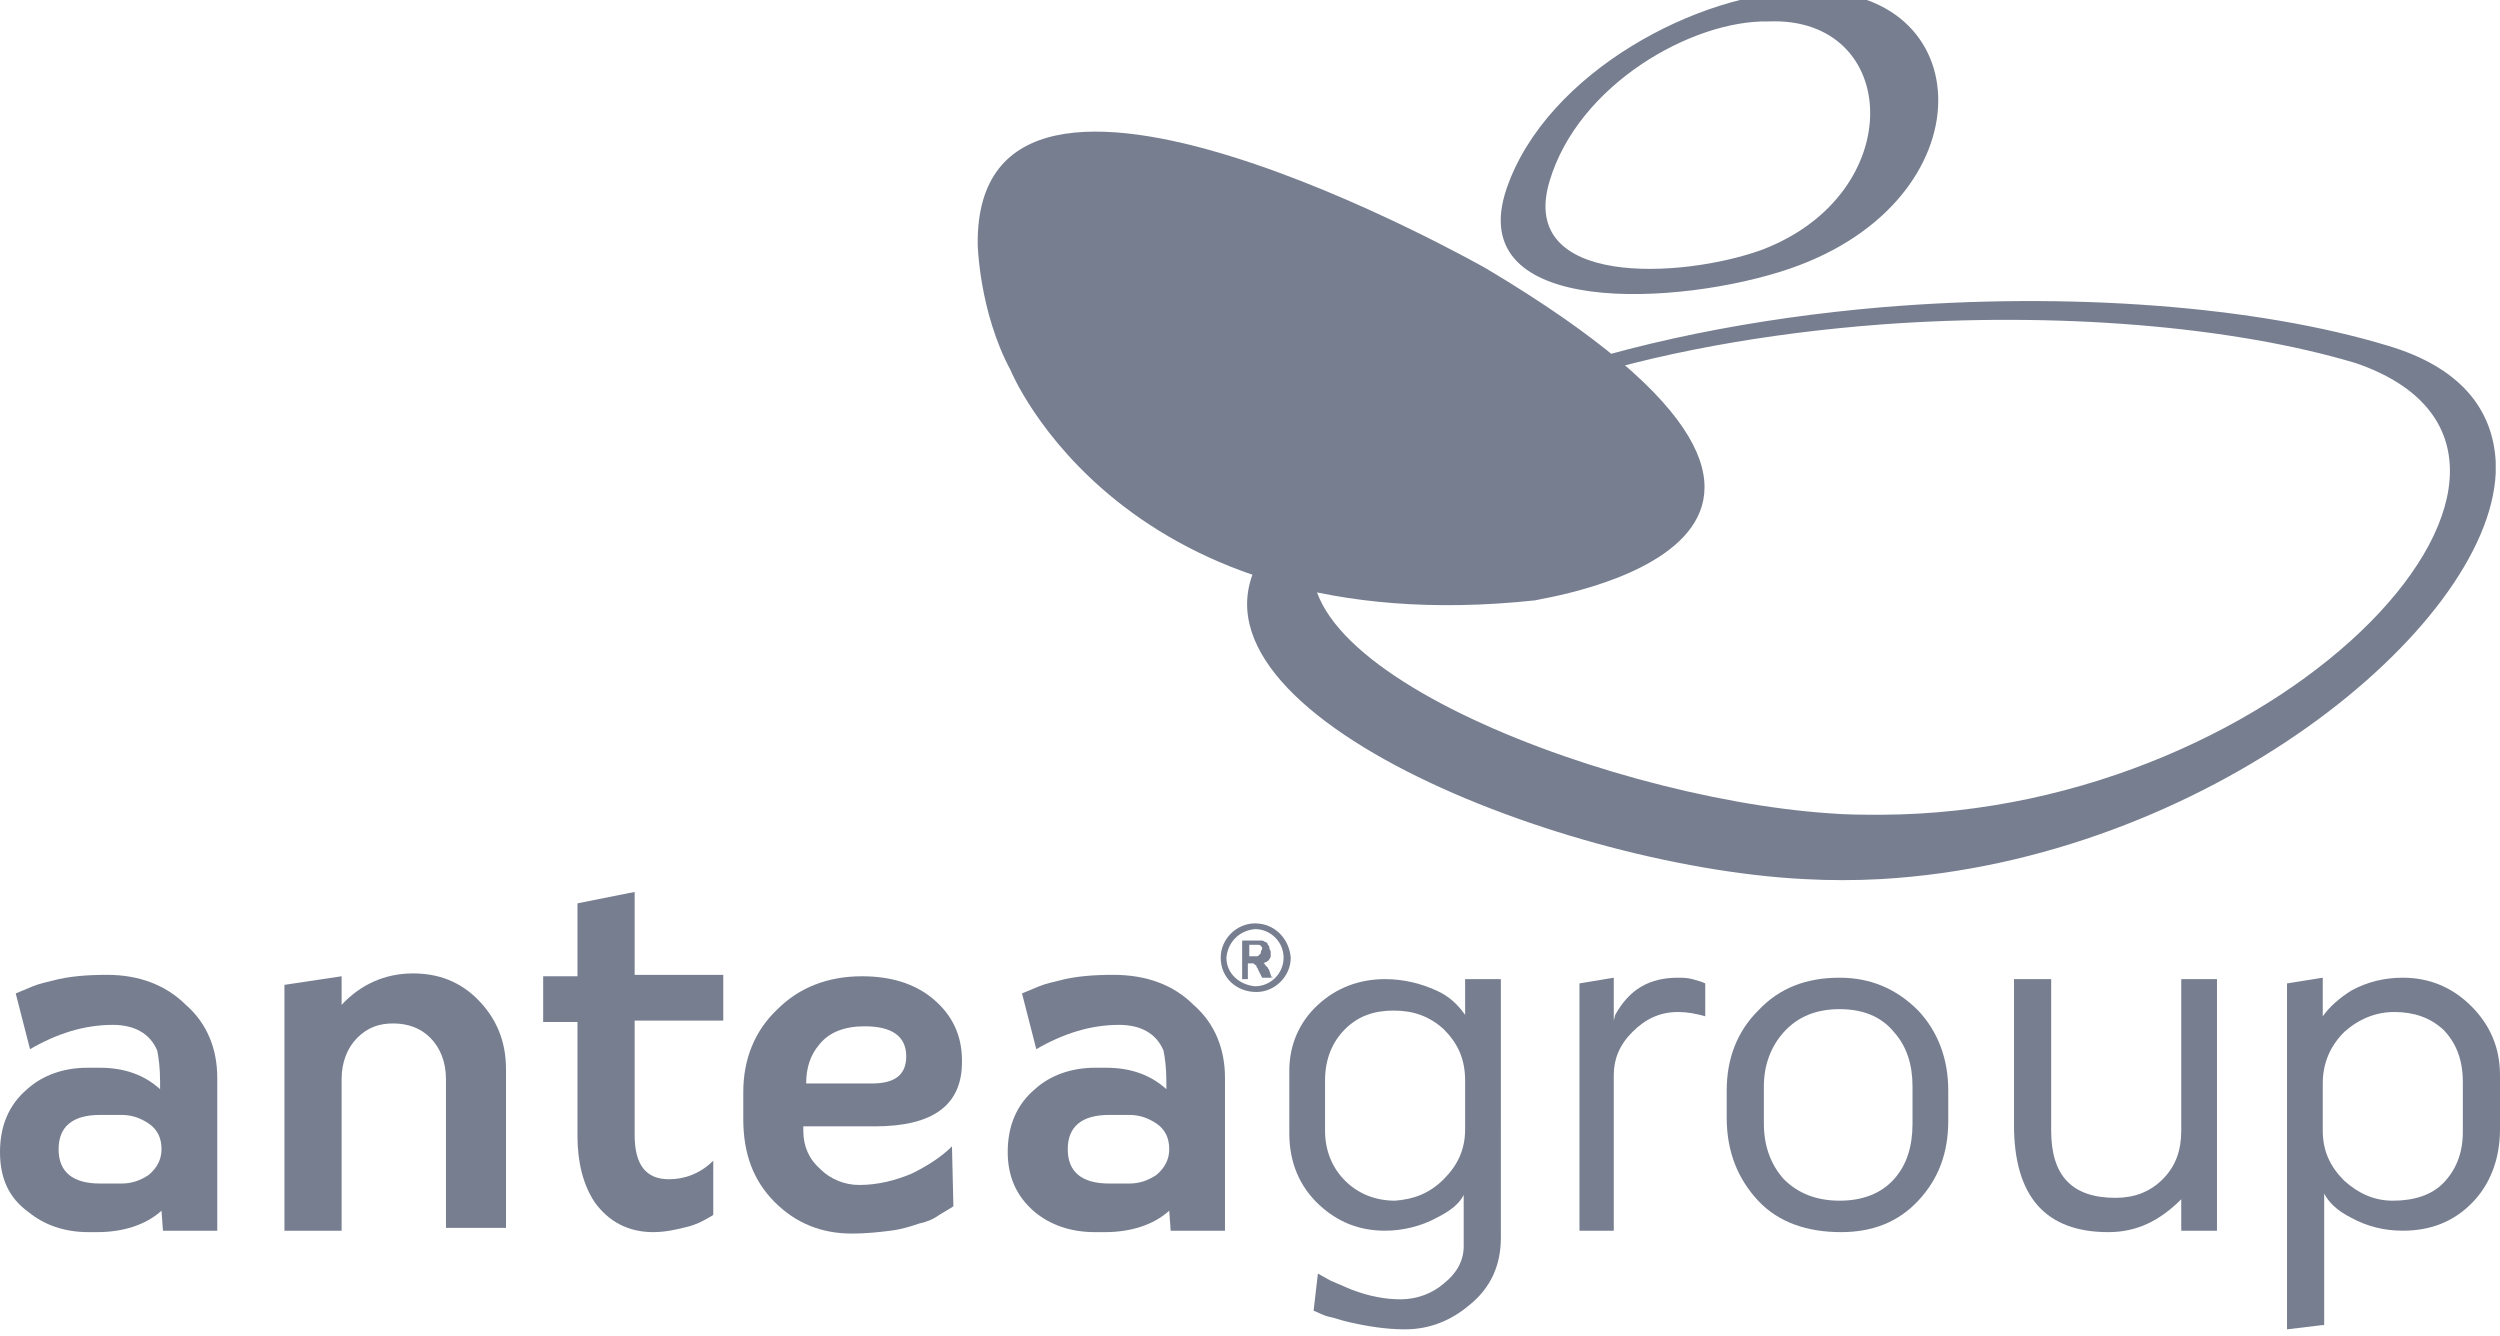
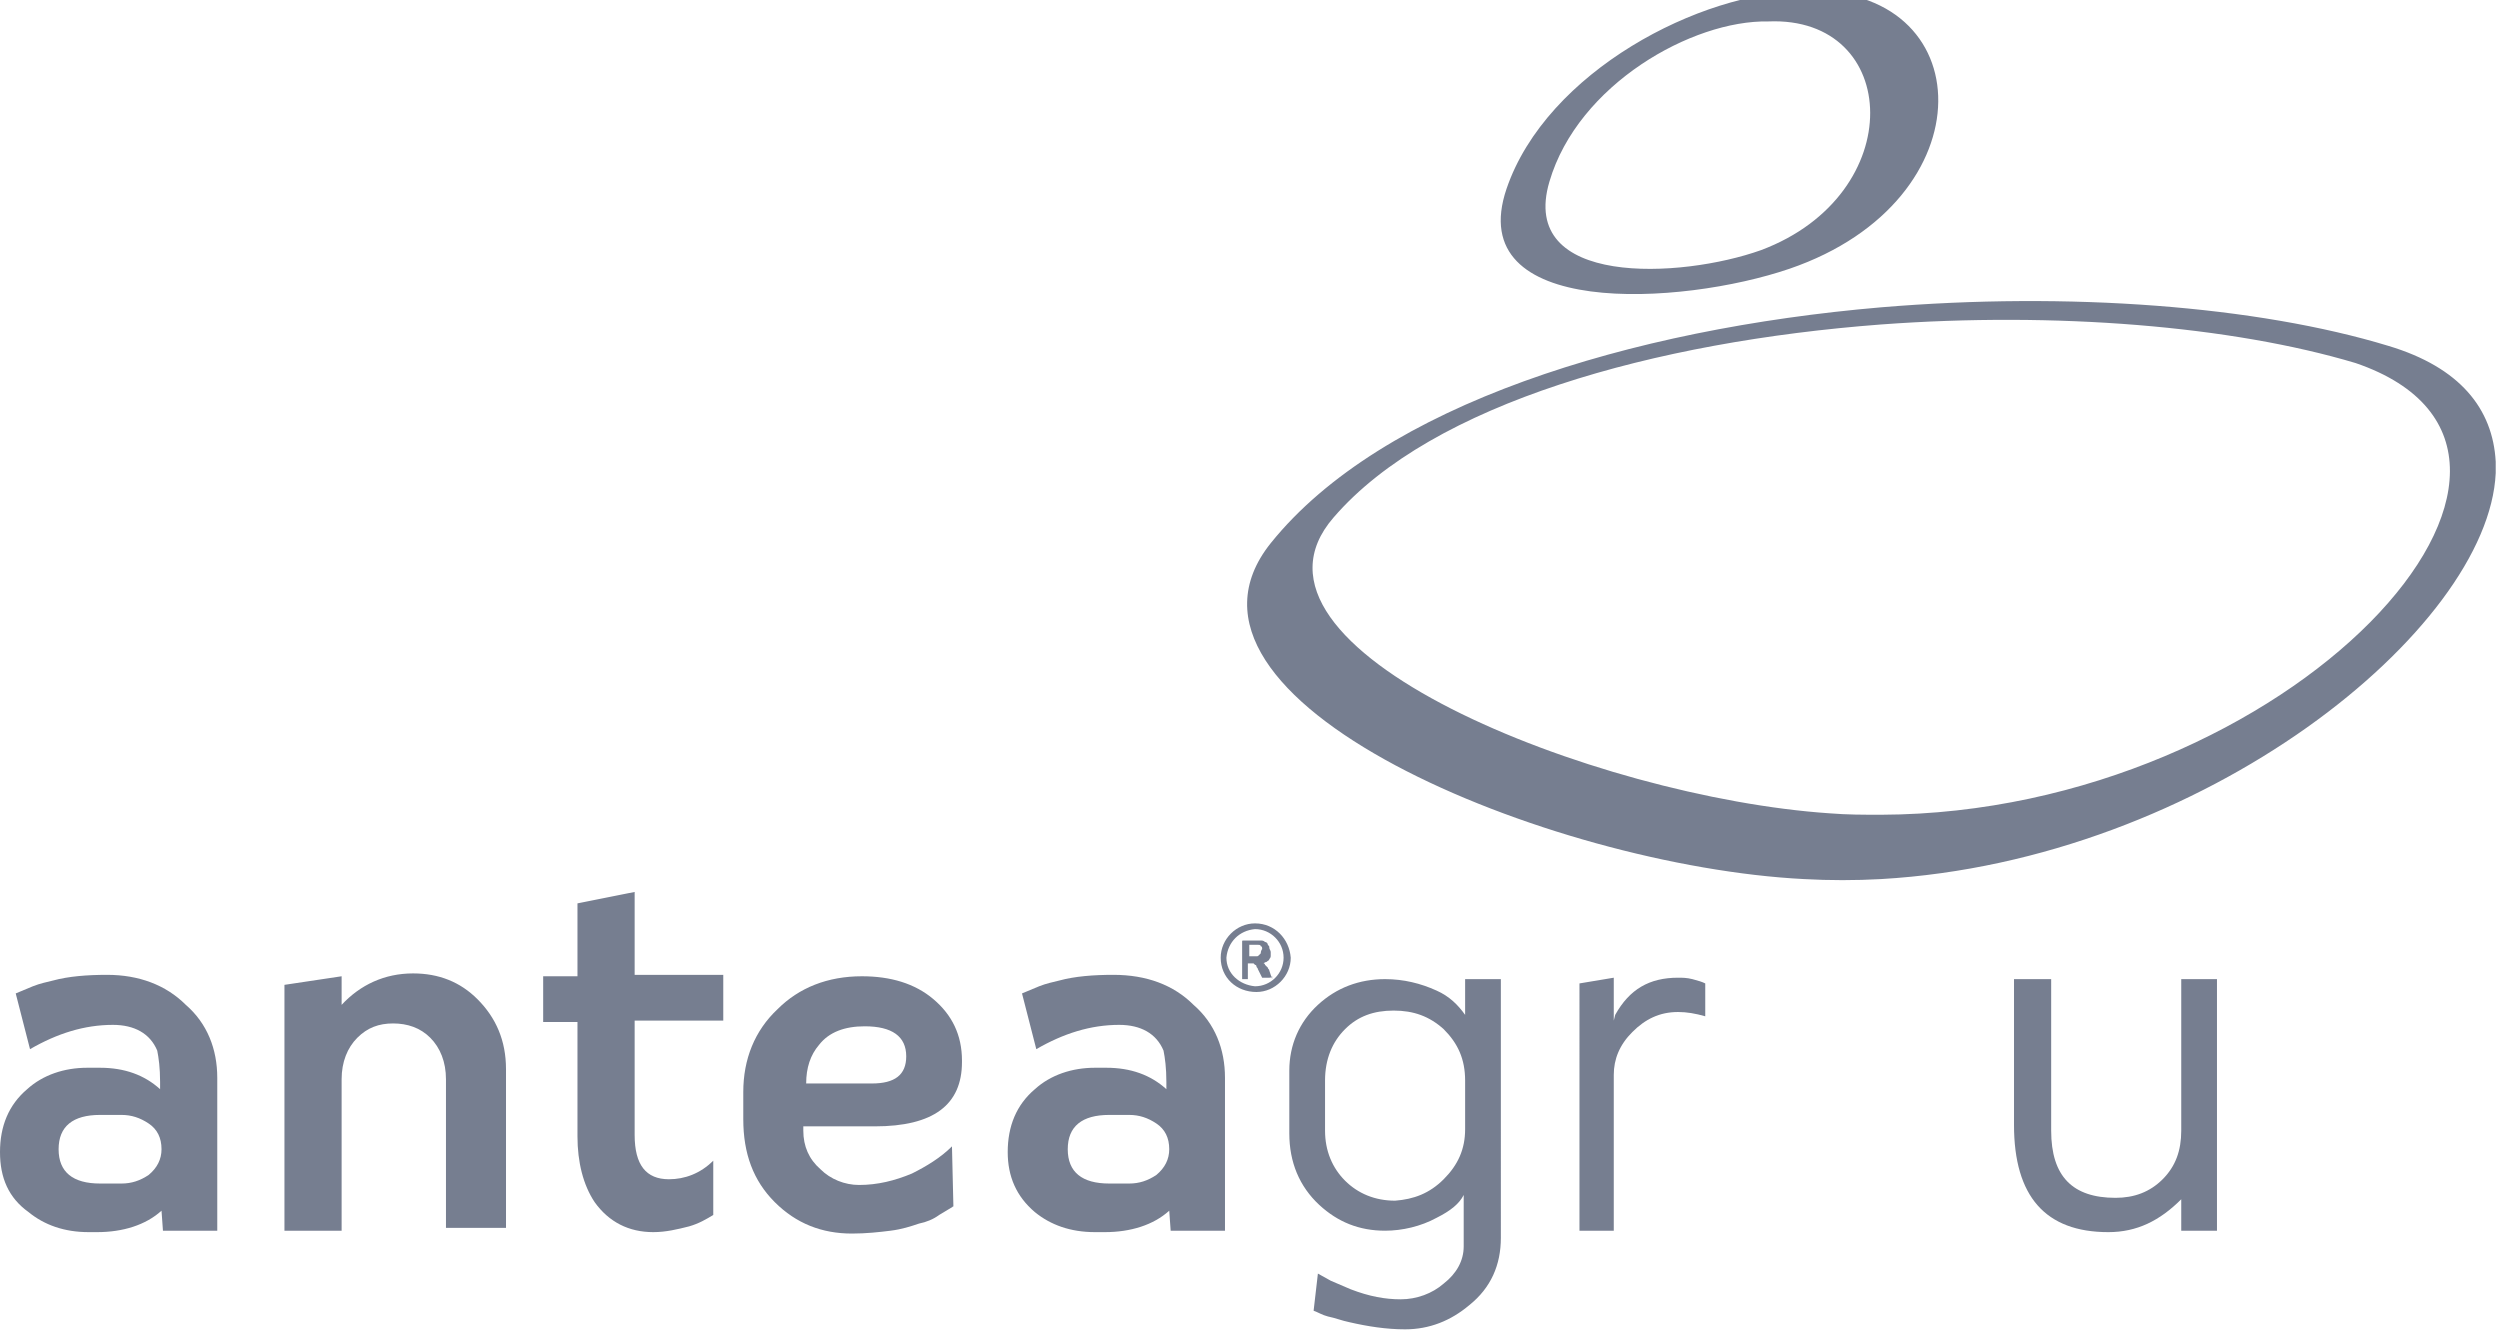
<svg xmlns="http://www.w3.org/2000/svg" version="1.1" id="Layer_1" x="0px" y="0px" viewBox="0 0 174.9 93.5" style="enable-background:new 0 0 174.9 93.5;" xml:space="preserve">
  <style type="text/css">
	.st0{fill:#767E90;}
</style>
  <g>
    <path class="st0" d="M88.3,66.4c0-0.1,0-0.2-0.1-0.2c0-0.1-0.1-0.1-0.2-0.1h-0.1h-0.5v0.8h0.5c0.1,0,0.1,0,0.2-0.1l0.1-0.1   C88.2,66.5,88.3,66.4,88.3,66.4z M89,68.3C89,68.3,89,68.4,89,68.3C89,68.4,89,68.4,89,68.3c-0.1,0.1-0.1,0.1-0.2,0.1h-0.4h-0.1   L88,67.8c0-0.1-0.1-0.1-0.1-0.2s-0.1-0.1-0.1-0.1l-0.1-0.1h-0.4v1.1h-0.1H87h-0.1v-2.6c0-0.1,0-0.1,0.1-0.1h1.2   c0.1,0,0.2,0,0.3,0.1c0.1,0,0.2,0.1,0.2,0.2c0.1,0.1,0.1,0.1,0.1,0.2s0.1,0.2,0.1,0.3v0.3c0,0.1-0.1,0.2-0.1,0.2   c0,0.1-0.1,0.1-0.2,0.2c-0.1,0-0.2,0.1-0.2,0.1s0.1,0,0.1,0.1l0.1,0.1l0.1,0.1c0,0.1,0.1,0.1,0.1,0.2l0.2,0.6   C89,68.5,89,68.3,89,68.3z" />
    <path class="st0" d="M85.8,67c0,1.1,0.9,1.9,2,2c1.1,0,2-0.9,2-2s-0.9-2-2-2C86.7,65.1,85.9,65.9,85.8,67z M85.4,67   c0-1.3,1.1-2.4,2.4-2.4c1.4,0,2.4,1.1,2.5,2.4c0,1.3-1.1,2.4-2.4,2.4C86.5,69.4,85.4,68.4,85.4,67z" />
    <path class="st0" d="M8.5,82.8c0.7,0,1.3-0.2,1.9-0.6c0.6-0.5,0.9-1.1,0.9-1.8c0-0.8-0.3-1.4-0.9-1.8C9.8,78.2,9.2,78,8.5,78H7   c-1.9,0-2.9,0.8-2.9,2.4s1,2.4,2.9,2.4H8.5z M13,70.3c1.5,1.3,2.2,3.1,2.2,5.1v10.7h-3.8l-0.1-1.4c-1.1,1-2.7,1.5-4.5,1.5H6.2   c-1.7,0-3.1-0.5-4.2-1.4c-1.4-1-2-2.4-2-4.2c0-1.8,0.6-3.3,1.9-4.4c1.1-1,2.6-1.5,4.2-1.5H7c1.7,0,3.1,0.5,4.2,1.5v-0.5   c0-1-0.1-1.7-0.2-2.2c-0.5-1.2-1.6-1.8-3.1-1.8c-2,0-3.9,0.6-5.8,1.7l-1-3.9L2.3,69c0.5-0.2,1-0.3,1.4-0.4c1.1-0.3,2.4-0.4,3.8-0.4   C9.7,68.2,11.6,68.9,13,70.3L13,70.3z" />
    <path class="st0" d="M31.2,86.1V75.5c0-1.2-0.4-2.2-1.1-2.9c-0.7-0.7-1.6-1-2.6-1s-1.8,0.3-2.5,1s-1.1,1.7-1.1,2.9v10.6h-4V68.9   l4-0.6v2c1.3-1.4,3-2.2,5-2.2c1.8,0,3.3,0.6,4.5,1.8c1.3,1.3,2,2.9,2,4.9v11.1h-4.2" />
    <path class="st0" d="M41.6,84.1c-0.8-1.2-1.2-2.8-1.2-4.6v-8H38v-3.2h2.4v-5.1l4-0.8v5.8h6.2v3.2h-6.2v8c0,2.1,0.8,3.1,2.4,3.1   c1.1,0,2.2-0.4,3.1-1.3V85c-0.5,0.3-1,0.6-1.7,0.8c-0.8,0.2-1.6,0.4-2.5,0.4C44,86.2,42.6,85.5,41.6,84.1" />
-     <path class="st0" d="M61,75.8c1.6,0,2.4-0.6,2.4-1.9c0-1.4-1-2.1-2.9-2.1c-1.4,0-2.5,0.4-3.2,1.3c-0.6,0.7-0.9,1.6-0.9,2.7H61z    M66.7,84.4C66.6,84.4,66.6,84.5,66.7,84.4l-1,0.6c-0.4,0.3-0.9,0.5-1.4,0.6c-0.6,0.2-1.2,0.4-2,0.5s-1.7,0.2-2.7,0.2   c-2.1,0-3.9-0.7-5.4-2.2S52,80.7,52,78.3v-1.9c0-2.3,0.8-4.3,2.4-5.8c1.5-1.5,3.5-2.3,5.9-2.3c2,0,3.7,0.5,5,1.6   c1.3,1.1,2,2.5,2,4.3v0.1c0,3-2,4.5-6.1,4.5h-5v0.3c0,1.1,0.4,2,1.2,2.7c0.7,0.7,1.7,1.1,2.7,1.1c1.3,0,2.5-0.3,3.7-0.8   c1-0.5,2-1.1,2.8-1.9L66.7,84.4L66.7,84.4z" />
+     <path class="st0" d="M61,75.8c1.6,0,2.4-0.6,2.4-1.9c0-1.4-1-2.1-2.9-2.1c-1.4,0-2.5,0.4-3.2,1.3c-0.6,0.7-0.9,1.6-0.9,2.7H61M66.7,84.4C66.6,84.4,66.6,84.5,66.7,84.4l-1,0.6c-0.4,0.3-0.9,0.5-1.4,0.6c-0.6,0.2-1.2,0.4-2,0.5s-1.7,0.2-2.7,0.2   c-2.1,0-3.9-0.7-5.4-2.2S52,80.7,52,78.3v-1.9c0-2.3,0.8-4.3,2.4-5.8c1.5-1.5,3.5-2.3,5.9-2.3c2,0,3.7,0.5,5,1.6   c1.3,1.1,2,2.5,2,4.3v0.1c0,3-2,4.5-6.1,4.5h-5v0.3c0,1.1,0.4,2,1.2,2.7c0.7,0.7,1.7,1.1,2.7,1.1c1.3,0,2.5-0.3,3.7-0.8   c1-0.5,2-1.1,2.8-1.9L66.7,84.4L66.7,84.4z" />
    <path class="st0" d="M79,82.8c0.7,0,1.3-0.2,1.9-0.6c0.6-0.5,0.9-1.1,0.9-1.8c0-0.8-0.3-1.4-0.9-1.8S79.7,78,79,78h-1.4   c-1.9,0-2.9,0.8-2.9,2.4s1,2.4,2.9,2.4H79z M83.5,70.3c1.5,1.3,2.2,3.1,2.2,5.1v10.7h-3.8l-0.1-1.4c-1.1,1-2.7,1.5-4.5,1.5h-0.7   c-1.7,0-3.1-0.5-4.2-1.4c-1.3-1.1-1.9-2.5-1.9-4.2c0-1.8,0.6-3.3,1.9-4.4c1.1-1,2.6-1.5,4.2-1.5h0.8c1.7,0,3.1,0.5,4.2,1.5v-0.5   c0-1-0.1-1.7-0.2-2.2c-0.5-1.2-1.6-1.8-3.1-1.8c-2,0-3.9,0.6-5.8,1.7l-1-3.9l1.2-0.5c0.5-0.2,1-0.3,1.4-0.4   c1.1-0.3,2.4-0.4,3.8-0.4C80.2,68.2,82.1,68.9,83.5,70.3L83.5,70.3z" />
    <path class="st0" d="M101,82.5c1-1,1.5-2.1,1.5-3.5v-3.4c0-1.5-0.5-2.6-1.5-3.6c-1-0.9-2.1-1.3-3.5-1.3S95,71.1,94.1,72   s-1.4,2.1-1.4,3.6v3.5c0,1.4,0.5,2.6,1.4,3.5s2.1,1.4,3.5,1.4C98.9,83.9,100,83.5,101,82.5z M105,86.6c0,1.9-0.7,3.5-2.2,4.7   c-1.3,1.1-2.8,1.7-4.5,1.7c-1.3,0-2.6-0.2-3.9-0.5c-0.5-0.1-1-0.3-1.5-0.4c-0.4-0.1-0.7-0.3-1-0.4l0.3-2.6l0.9,0.5   c0.5,0.2,0.9,0.4,1.4,0.6c1.3,0.5,2.4,0.7,3.5,0.7s2.2-0.4,3-1.1c0.9-0.7,1.4-1.6,1.4-2.6v-3.6c-0.3,0.6-0.9,1.1-1.9,1.6   c-1.1,0.6-2.4,0.9-3.6,0.9c-1.8,0-3.3-0.6-4.6-1.8c-1.4-1.3-2.1-3-2.1-5v-4.4c0-1.8,0.7-3.4,2-4.6s2.9-1.8,4.7-1.8   c1.3,0,2.5,0.3,3.6,0.8c0.9,0.4,1.5,1,2,1.7v-2.5h2.5L105,86.6L105,86.6z" />
    <path class="st0" d="M110.5,68.8l2.4-0.4v3L113,71c1-1.8,2.4-2.6,4.4-2.6c0.3,0,0.6,0,1,0.1s0.7,0.2,0.9,0.3v2.3   c-0.7-0.2-1.3-0.3-1.9-0.3c-1.3,0-2.3,0.5-3.2,1.4c-0.9,0.9-1.3,1.9-1.3,3v10.9h-2.4V68.8" />
-     <path class="st0" d="M124.8,72.2c-0.9,1-1.4,2.3-1.4,3.8v2.6c0,1.6,0.5,2.9,1.4,3.9c1,1,2.3,1.5,3.9,1.5s2.9-0.5,3.8-1.5   c0.9-1,1.3-2.3,1.3-3.9V76c0-1.5-0.4-2.8-1.3-3.8c-0.9-1.1-2.2-1.6-3.8-1.6C127.1,70.6,125.8,71.1,124.8,72.2z M123,84   c-1.4-1.5-2.2-3.4-2.2-5.8v-1.9c0-2.2,0.7-4.1,2.2-5.6c1.5-1.6,3.4-2.3,5.7-2.3c2.2,0,4,0.8,5.5,2.3c1.4,1.5,2.1,3.4,2.1,5.6v2.1   c0,2.3-0.7,4.1-2.1,5.6c-1.4,1.5-3.2,2.2-5.4,2.2C126.4,86.2,124.4,85.5,123,84z" />
    <path class="st0" d="M141,68.5h2.5v10.6c0,3.2,1.5,4.7,4.5,4.7c1.3,0,2.4-0.4,3.3-1.3c0.9-0.9,1.3-2,1.3-3.4V68.5h2.5v17.6h-2.5   v-2.2c-1.5,1.5-3.1,2.3-5.1,2.3c-4.4,0-6.6-2.5-6.6-7.5V68.5" />
-     <path class="st0" d="M162.5,79.1c0,1.4,0.5,2.5,1.5,3.5c1,0.9,2.1,1.4,3.4,1.4c1.5,0,2.7-0.4,3.5-1.2c0.9-0.9,1.4-2.1,1.4-3.6v-3.5   c0-1.6-0.5-2.8-1.4-3.7c-0.9-0.8-2-1.2-3.4-1.2c-1.3,0-2.5,0.5-3.5,1.4c-1,1-1.5,2.2-1.5,3.6V79.1L162.5,79.1z M162.5,92.7L160,93   V68.8l2.5-0.4v2.7c0.5-0.7,1.2-1.3,2-1.8c1.1-0.6,2.3-0.9,3.6-0.9c1.9,0,3.5,0.7,4.8,2s2,2.9,2,4.8V79c0,2.1-0.7,3.9-2,5.2   c-1.3,1.3-2.9,1.9-4.8,1.9c-1.3,0-2.5-0.3-3.6-0.9c-1-0.5-1.6-1.1-1.9-1.7v9.2H162.5z" />
  </g>
-   <path class="st0" d="M104,18.8c0,0-35.8-20.4-35.6-1.7c0,0,0.1,4.7,2.3,8.8c0,0,7.8,19.2,36.7,16.1C107.4,41.9,136.2,38,104,18.8" />
  <path class="st0" d="M131.6,57c-1.2,0-2.4,0-3.6-0.1c-16.3-1.1-42.7-11.5-34.7-20.7c6.9-8,22.5-12.3,38.3-13.5  c12.2-0.9,24.5,0.1,33.2,2.7C183.2,31.7,160.2,56.9,131.6,57 M167.1,24.2c-9.2-2.8-22.4-3.8-35.5-2.7C114.1,23,96.7,28.3,88.9,38  c-8.8,11,19.6,22.6,37.3,23.5c1.8,0.1,3.6,0.1,5.4,0c22.6-1.3,42.5-17.5,43-28.4v-0.8C174.4,28.6,172.1,25.7,167.1,24.2" />
  <path class="st0" d="M123.7,1.5c-5.3-0.1-13.3,4.4-15.3,11.2c-2.2,7.4,9.2,6.8,14.8,4.8C133.6,13.6,133,1.1,123.7,1.5 M125.2,18.8  c-7.6,2.6-22.9,3.5-19.8-5.6C108.2,5,119-0.6,126.2-0.6C138.6-1.1,139.2,14,125.2,18.8" />
</svg>